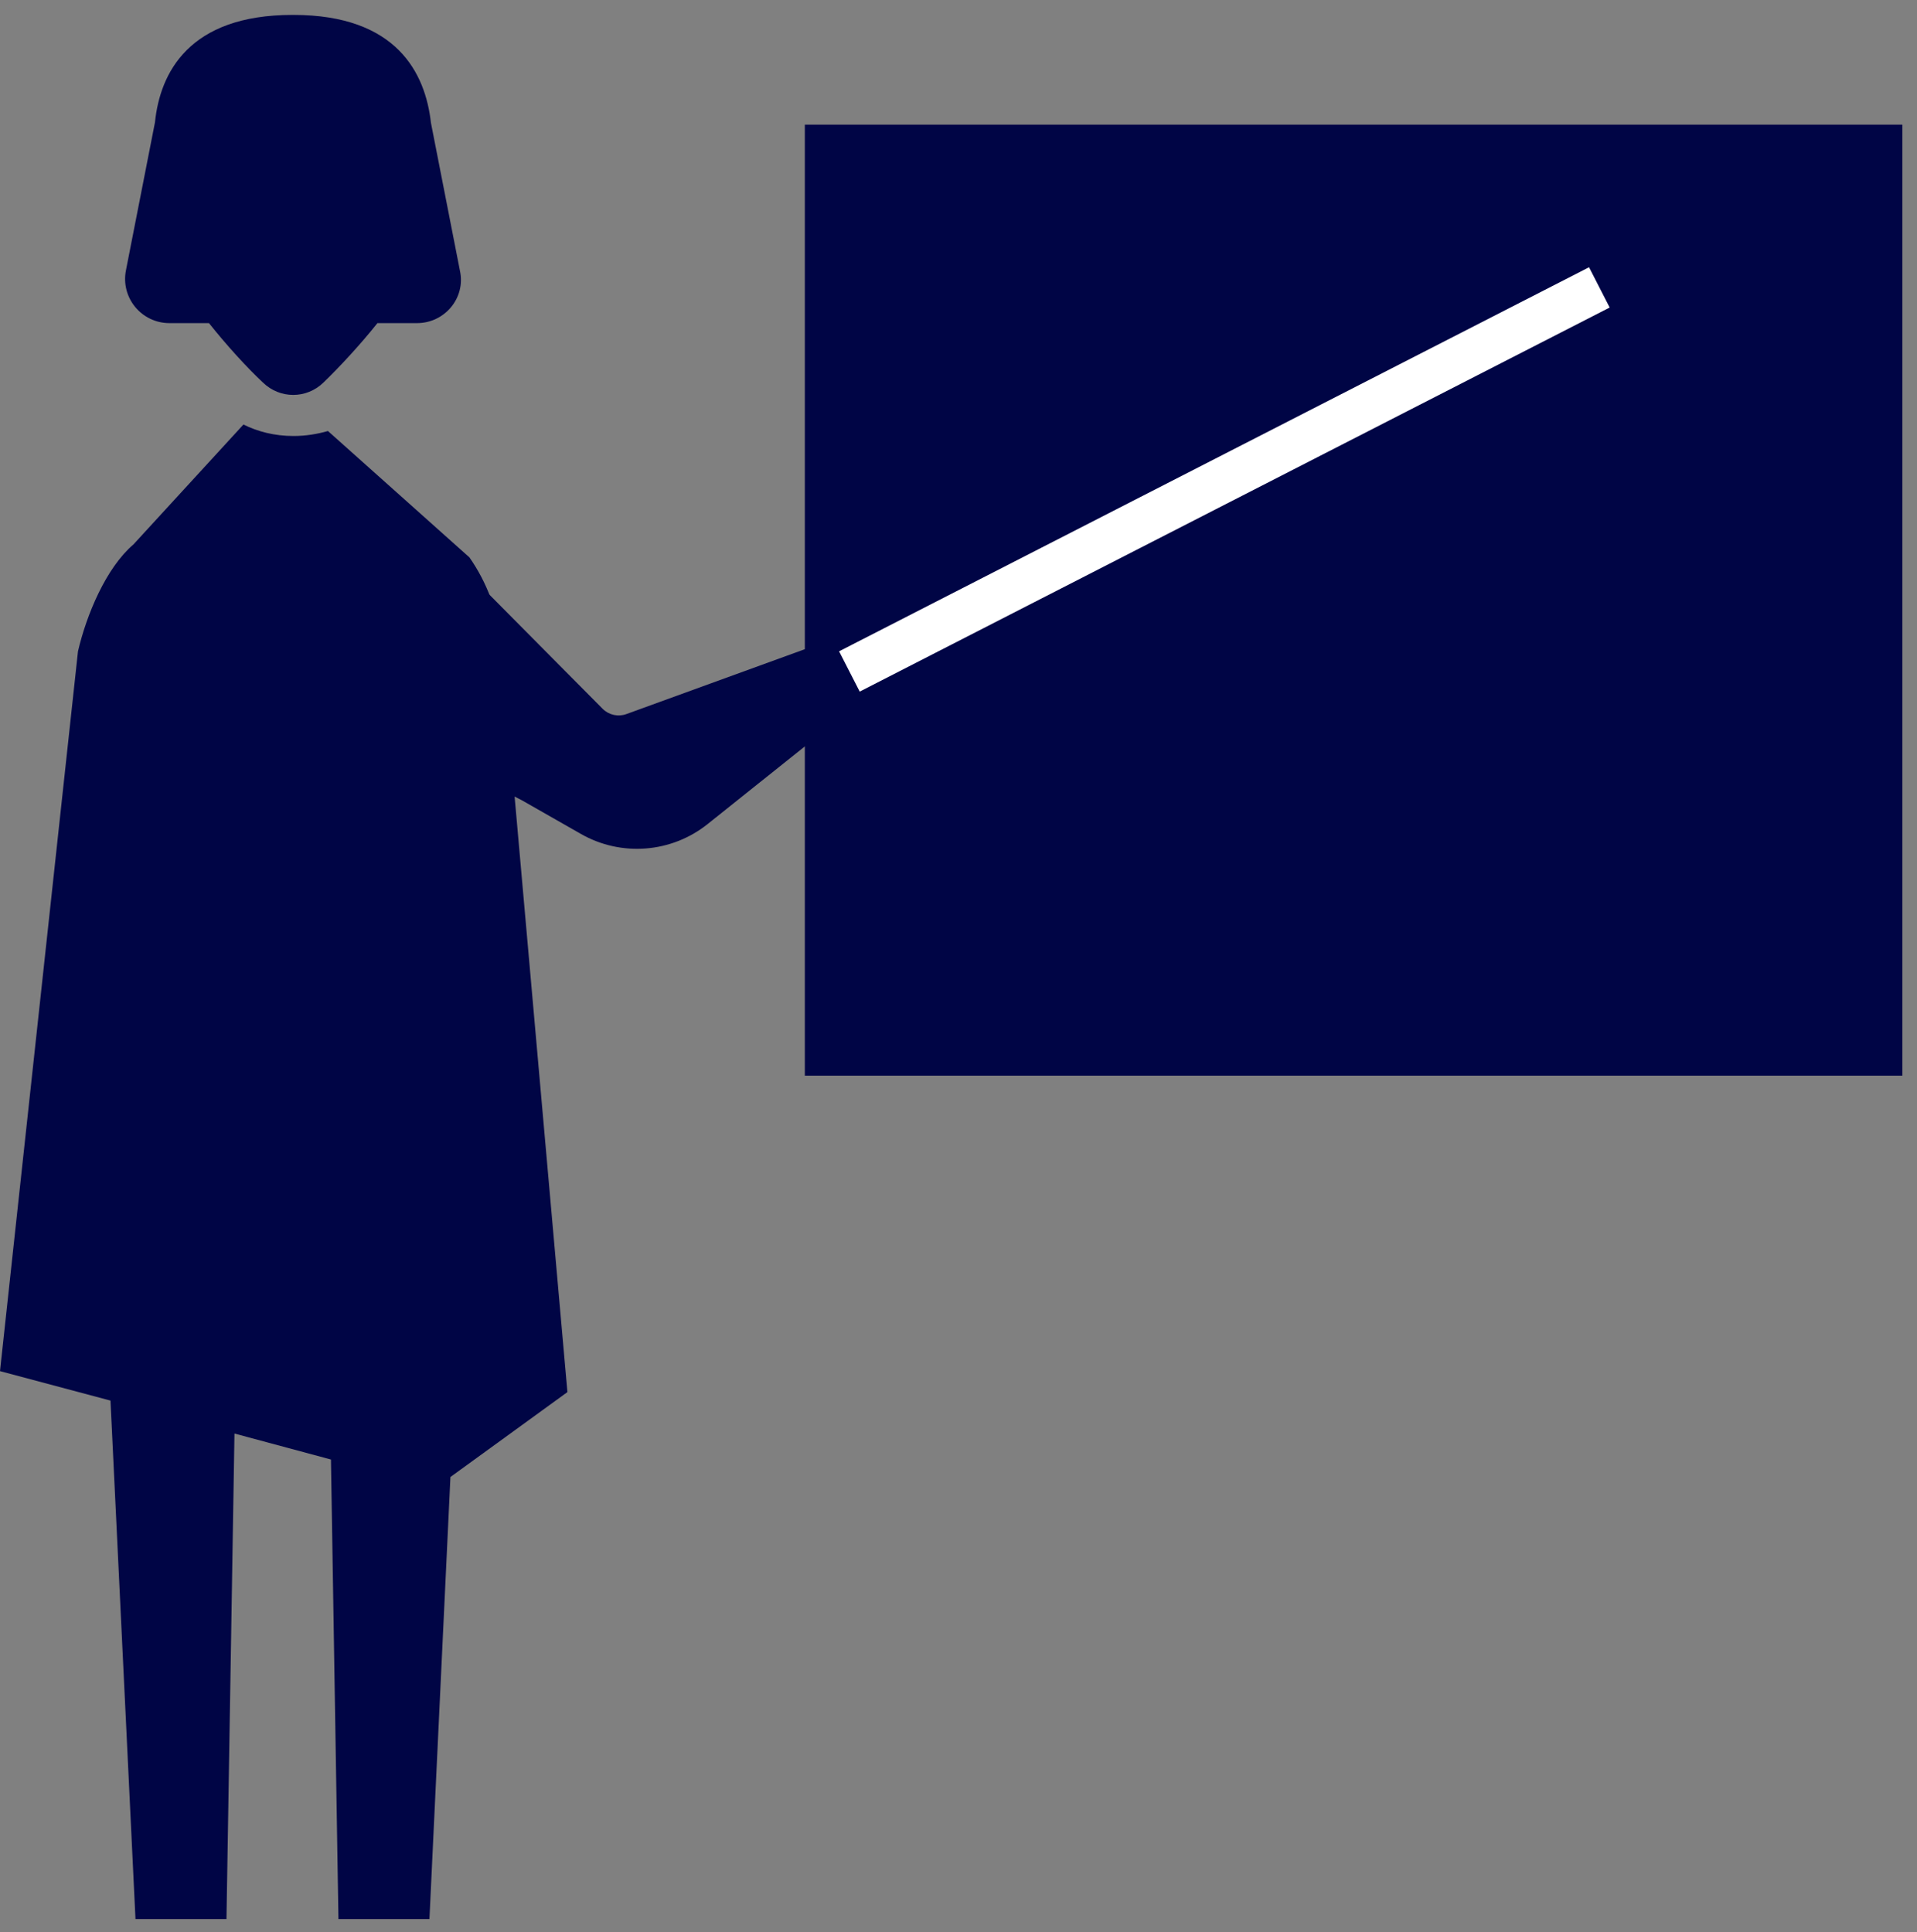
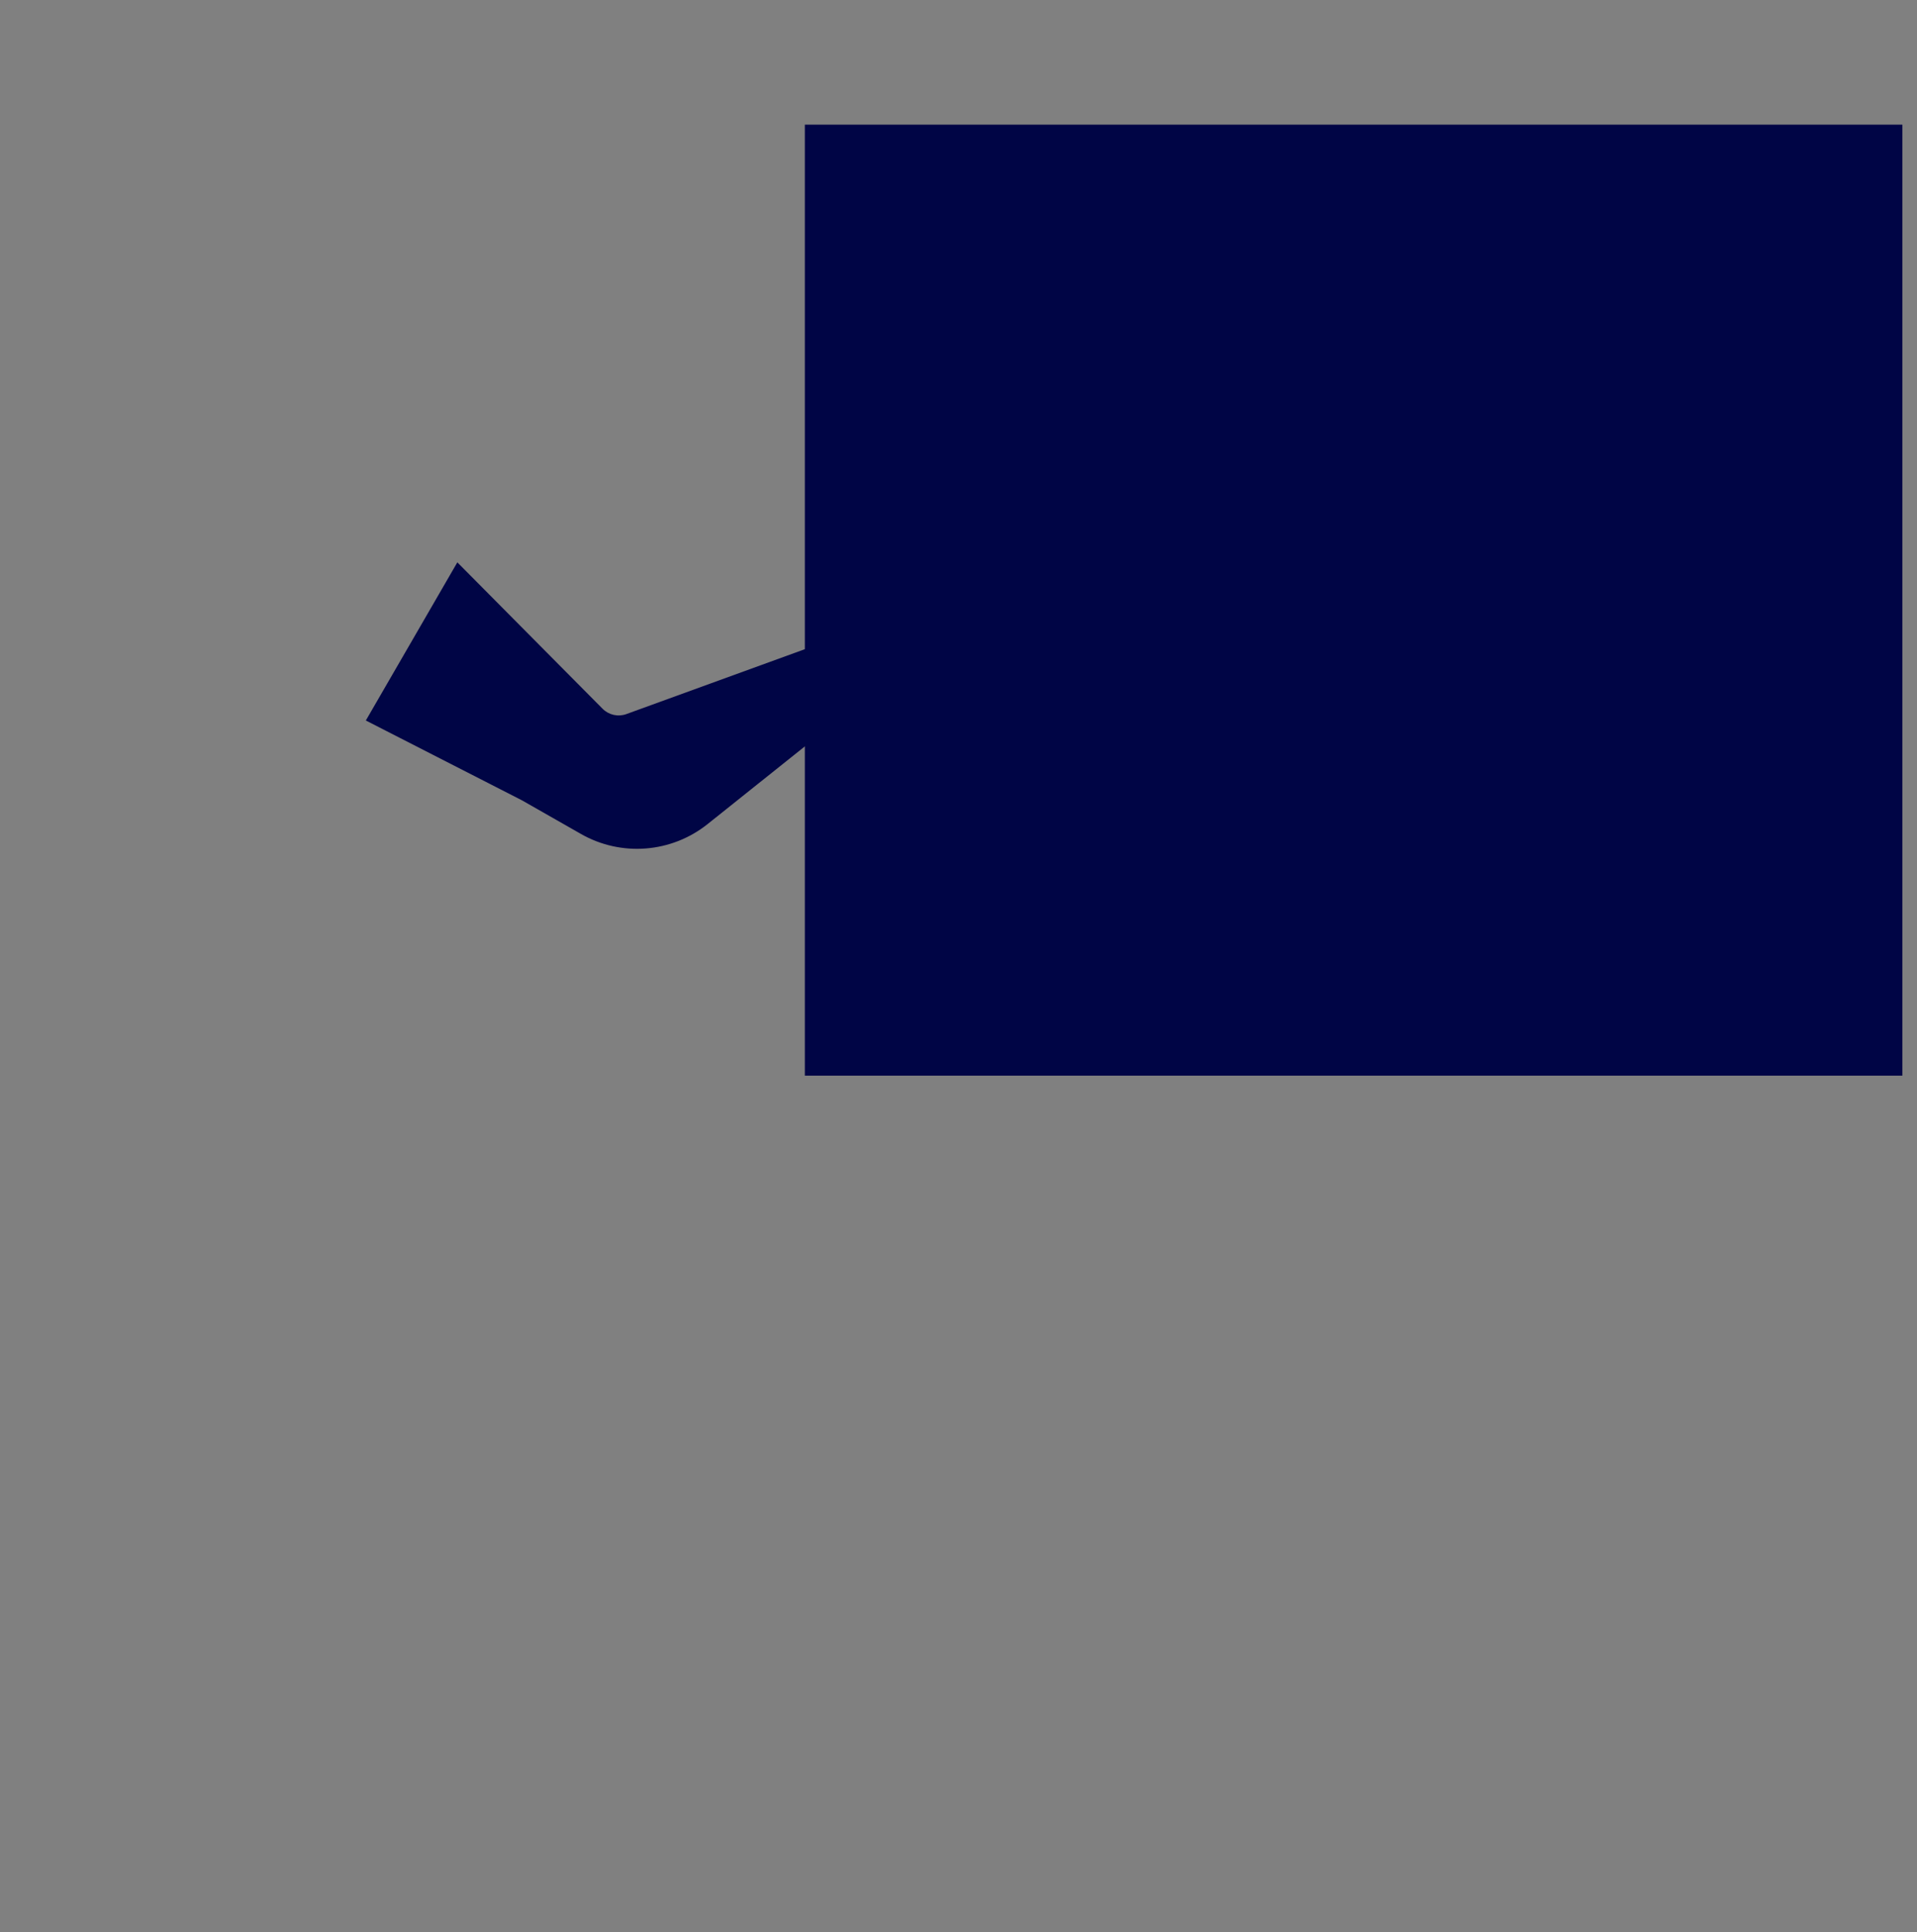
<svg xmlns="http://www.w3.org/2000/svg" width="123" height="124" viewBox="0 0 123 124" fill="none">
  <rect x="0" y="0" width="123" height="124" fill="#808080" stroke="none" />
-   <path d="M26.752 20.736H24.218C23.095 22.146 21.78 23.557 20.753 24.55C19.663 25.608 17.963 25.608 16.872 24.55C15.813 23.557 14.53 22.146 13.408 20.736H10.874C9.077 20.736 7.73 19.101 8.083 17.338L9.944 7.849C10.264 4.708 12.093 0.957 18.765 0.957C18.765 0.957 18.765 0.957 18.797 0.957C18.797 0.957 18.797 0.957 18.829 0.957C25.468 0.957 27.297 4.708 27.65 7.881L29.51 17.37C29.895 19.101 28.548 20.736 26.752 20.736Z" fill="#000545" />
-   <path d="M1.01626e-05 87.99L5.004 41.797C5.549 39.456 6.8 36.443 8.564 34.937L15.621 27.243C16.519 27.692 17.61 27.98 18.829 27.98C19.631 27.98 20.369 27.852 21.042 27.66L30.12 35.77C31.242 37.373 31.948 39.264 32.141 41.219L36.407 89.336L28.901 94.785L27.554 123.155H21.716L21.235 93.663L15.044 91.996L14.531 123.155H8.693L7.089 89.881L1.01626e-05 87.99Z" fill="#000545" />
  <rect x="51.641" y="7.999" width="70.419" height="61.03" fill="#000545" />
  <path d="M37.272 53.517L33.492 51.361L23.473 46.237L29.344 36.088L38.663 45.483C39.062 45.885 39.658 46.019 40.191 45.825L52.228 41.448L54.575 45.556L45.402 52.884C43.077 54.741 39.856 54.992 37.272 53.517Z" fill="#000545" />
-   <line x1="54.5" y1="43.09" x2="102.619" y2="18.443" stroke="white" stroke-width="2.904" />
</svg>